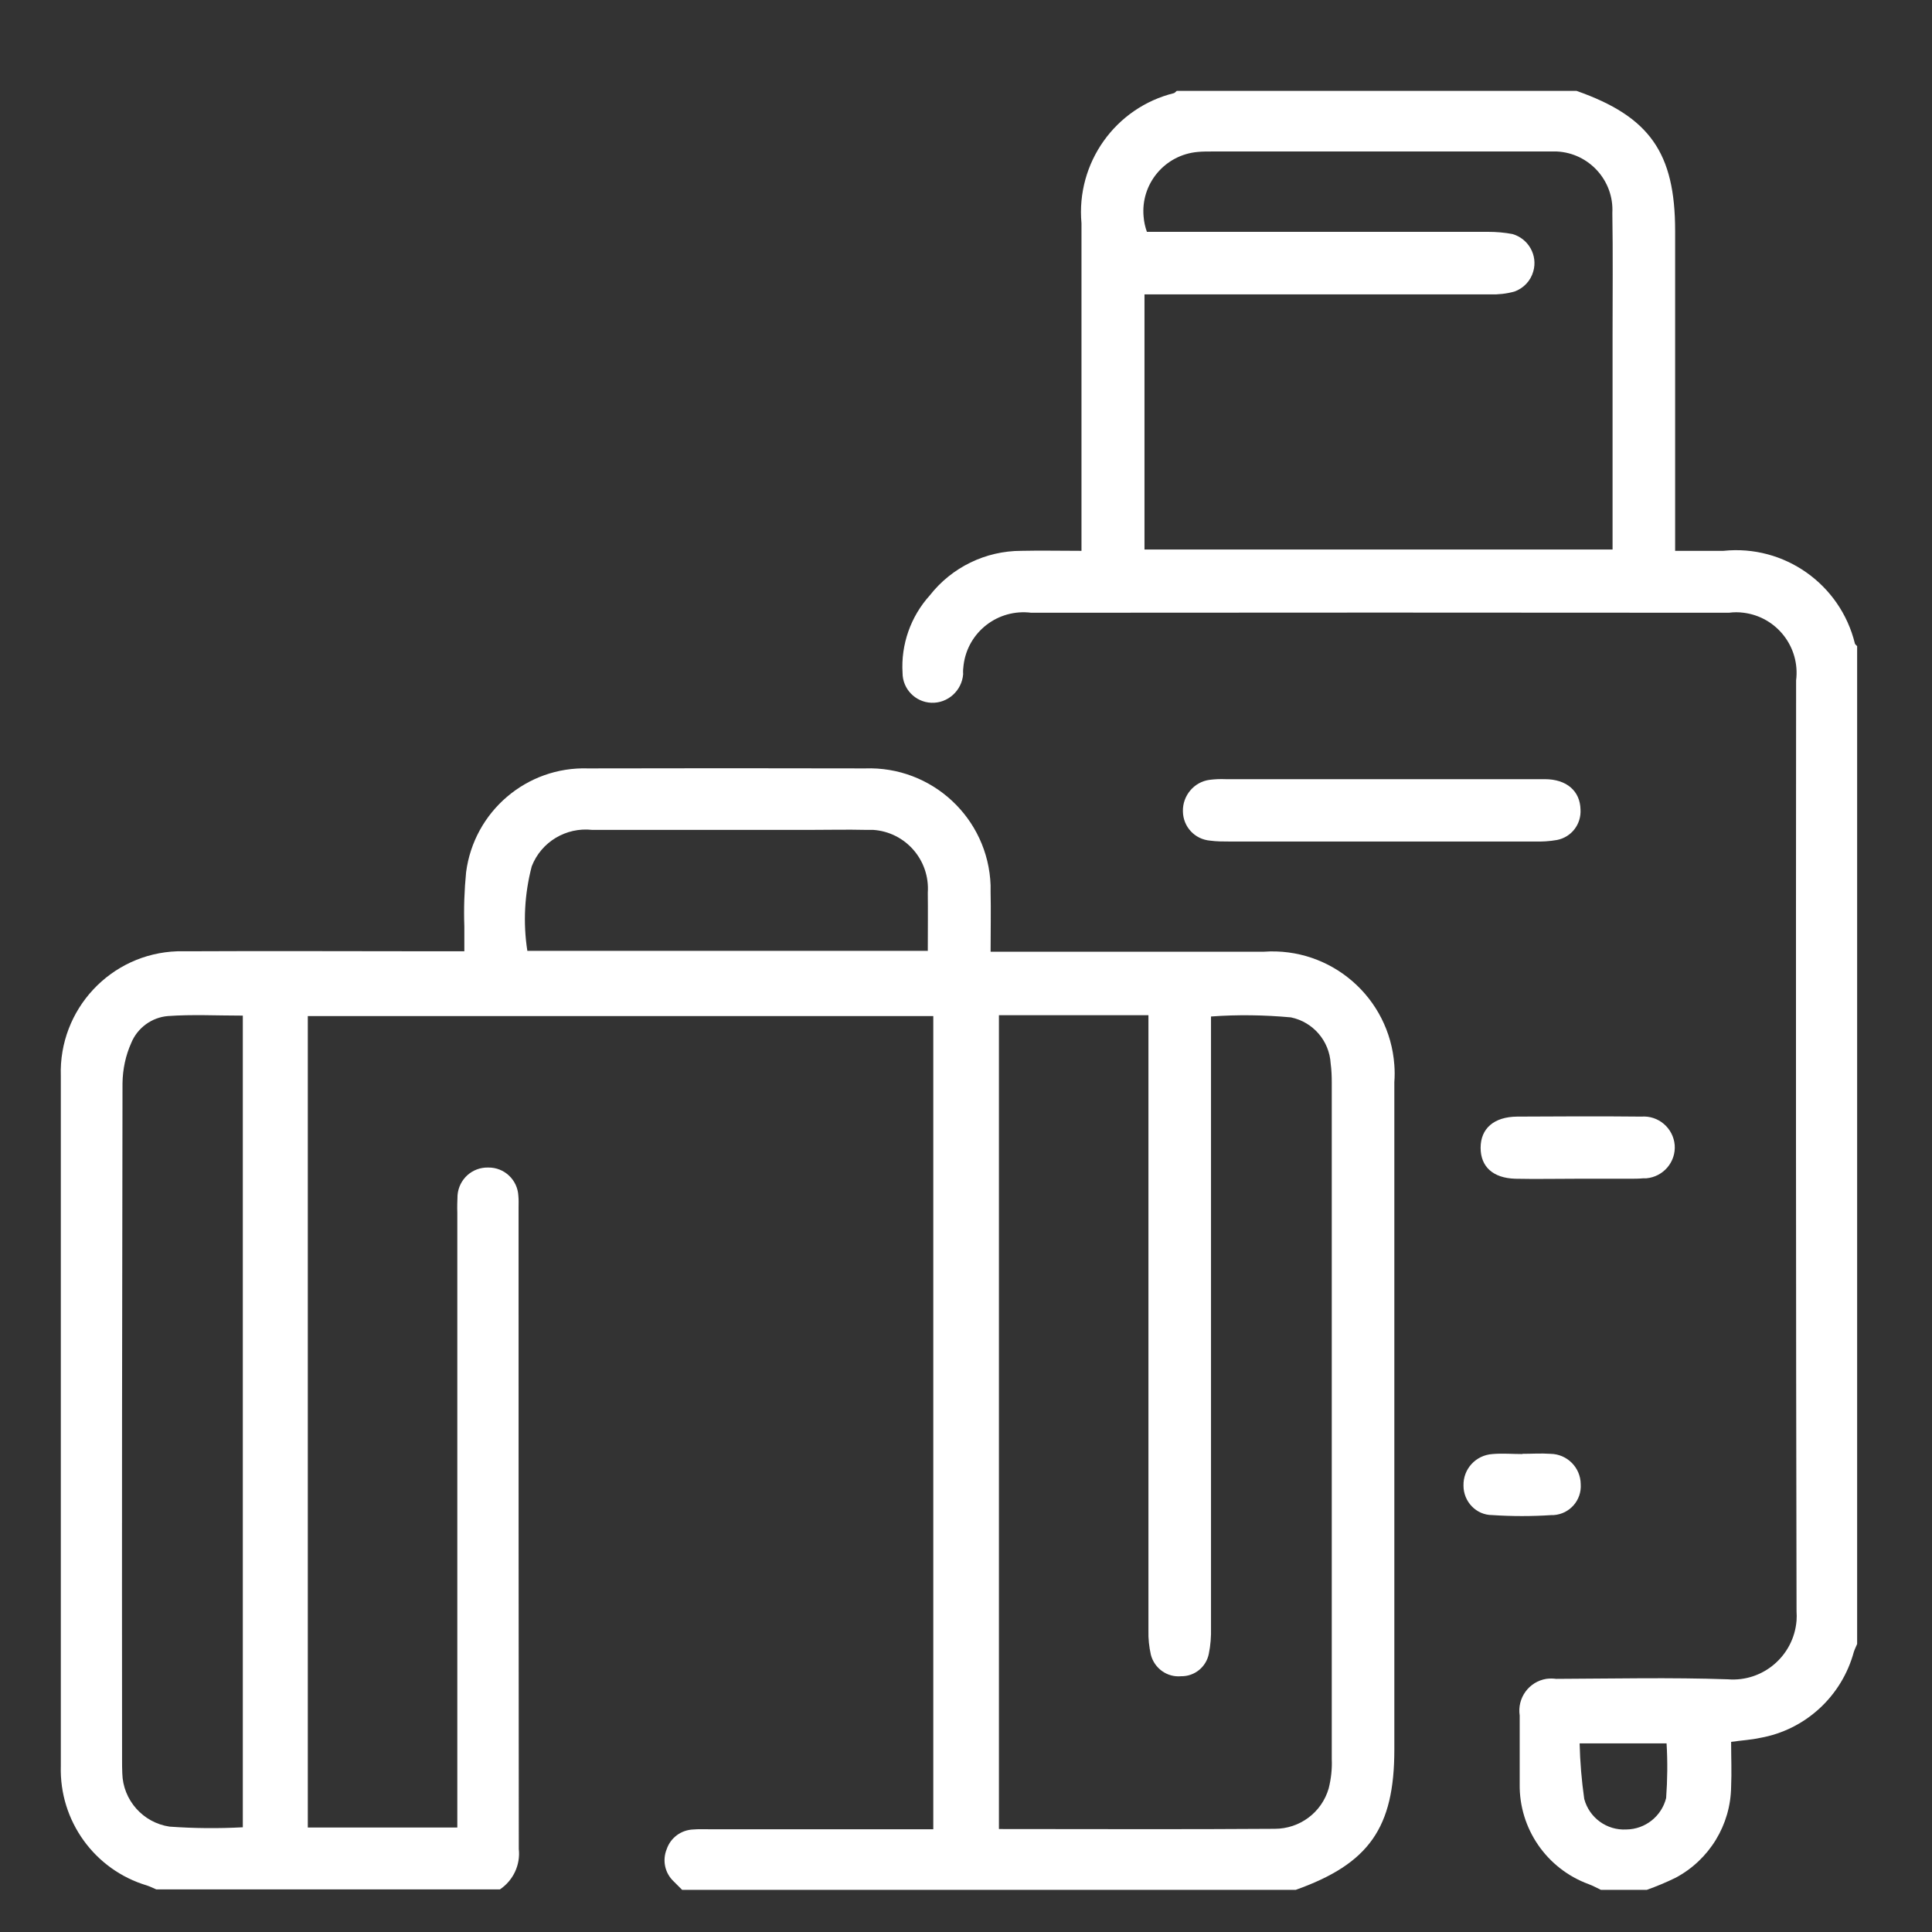
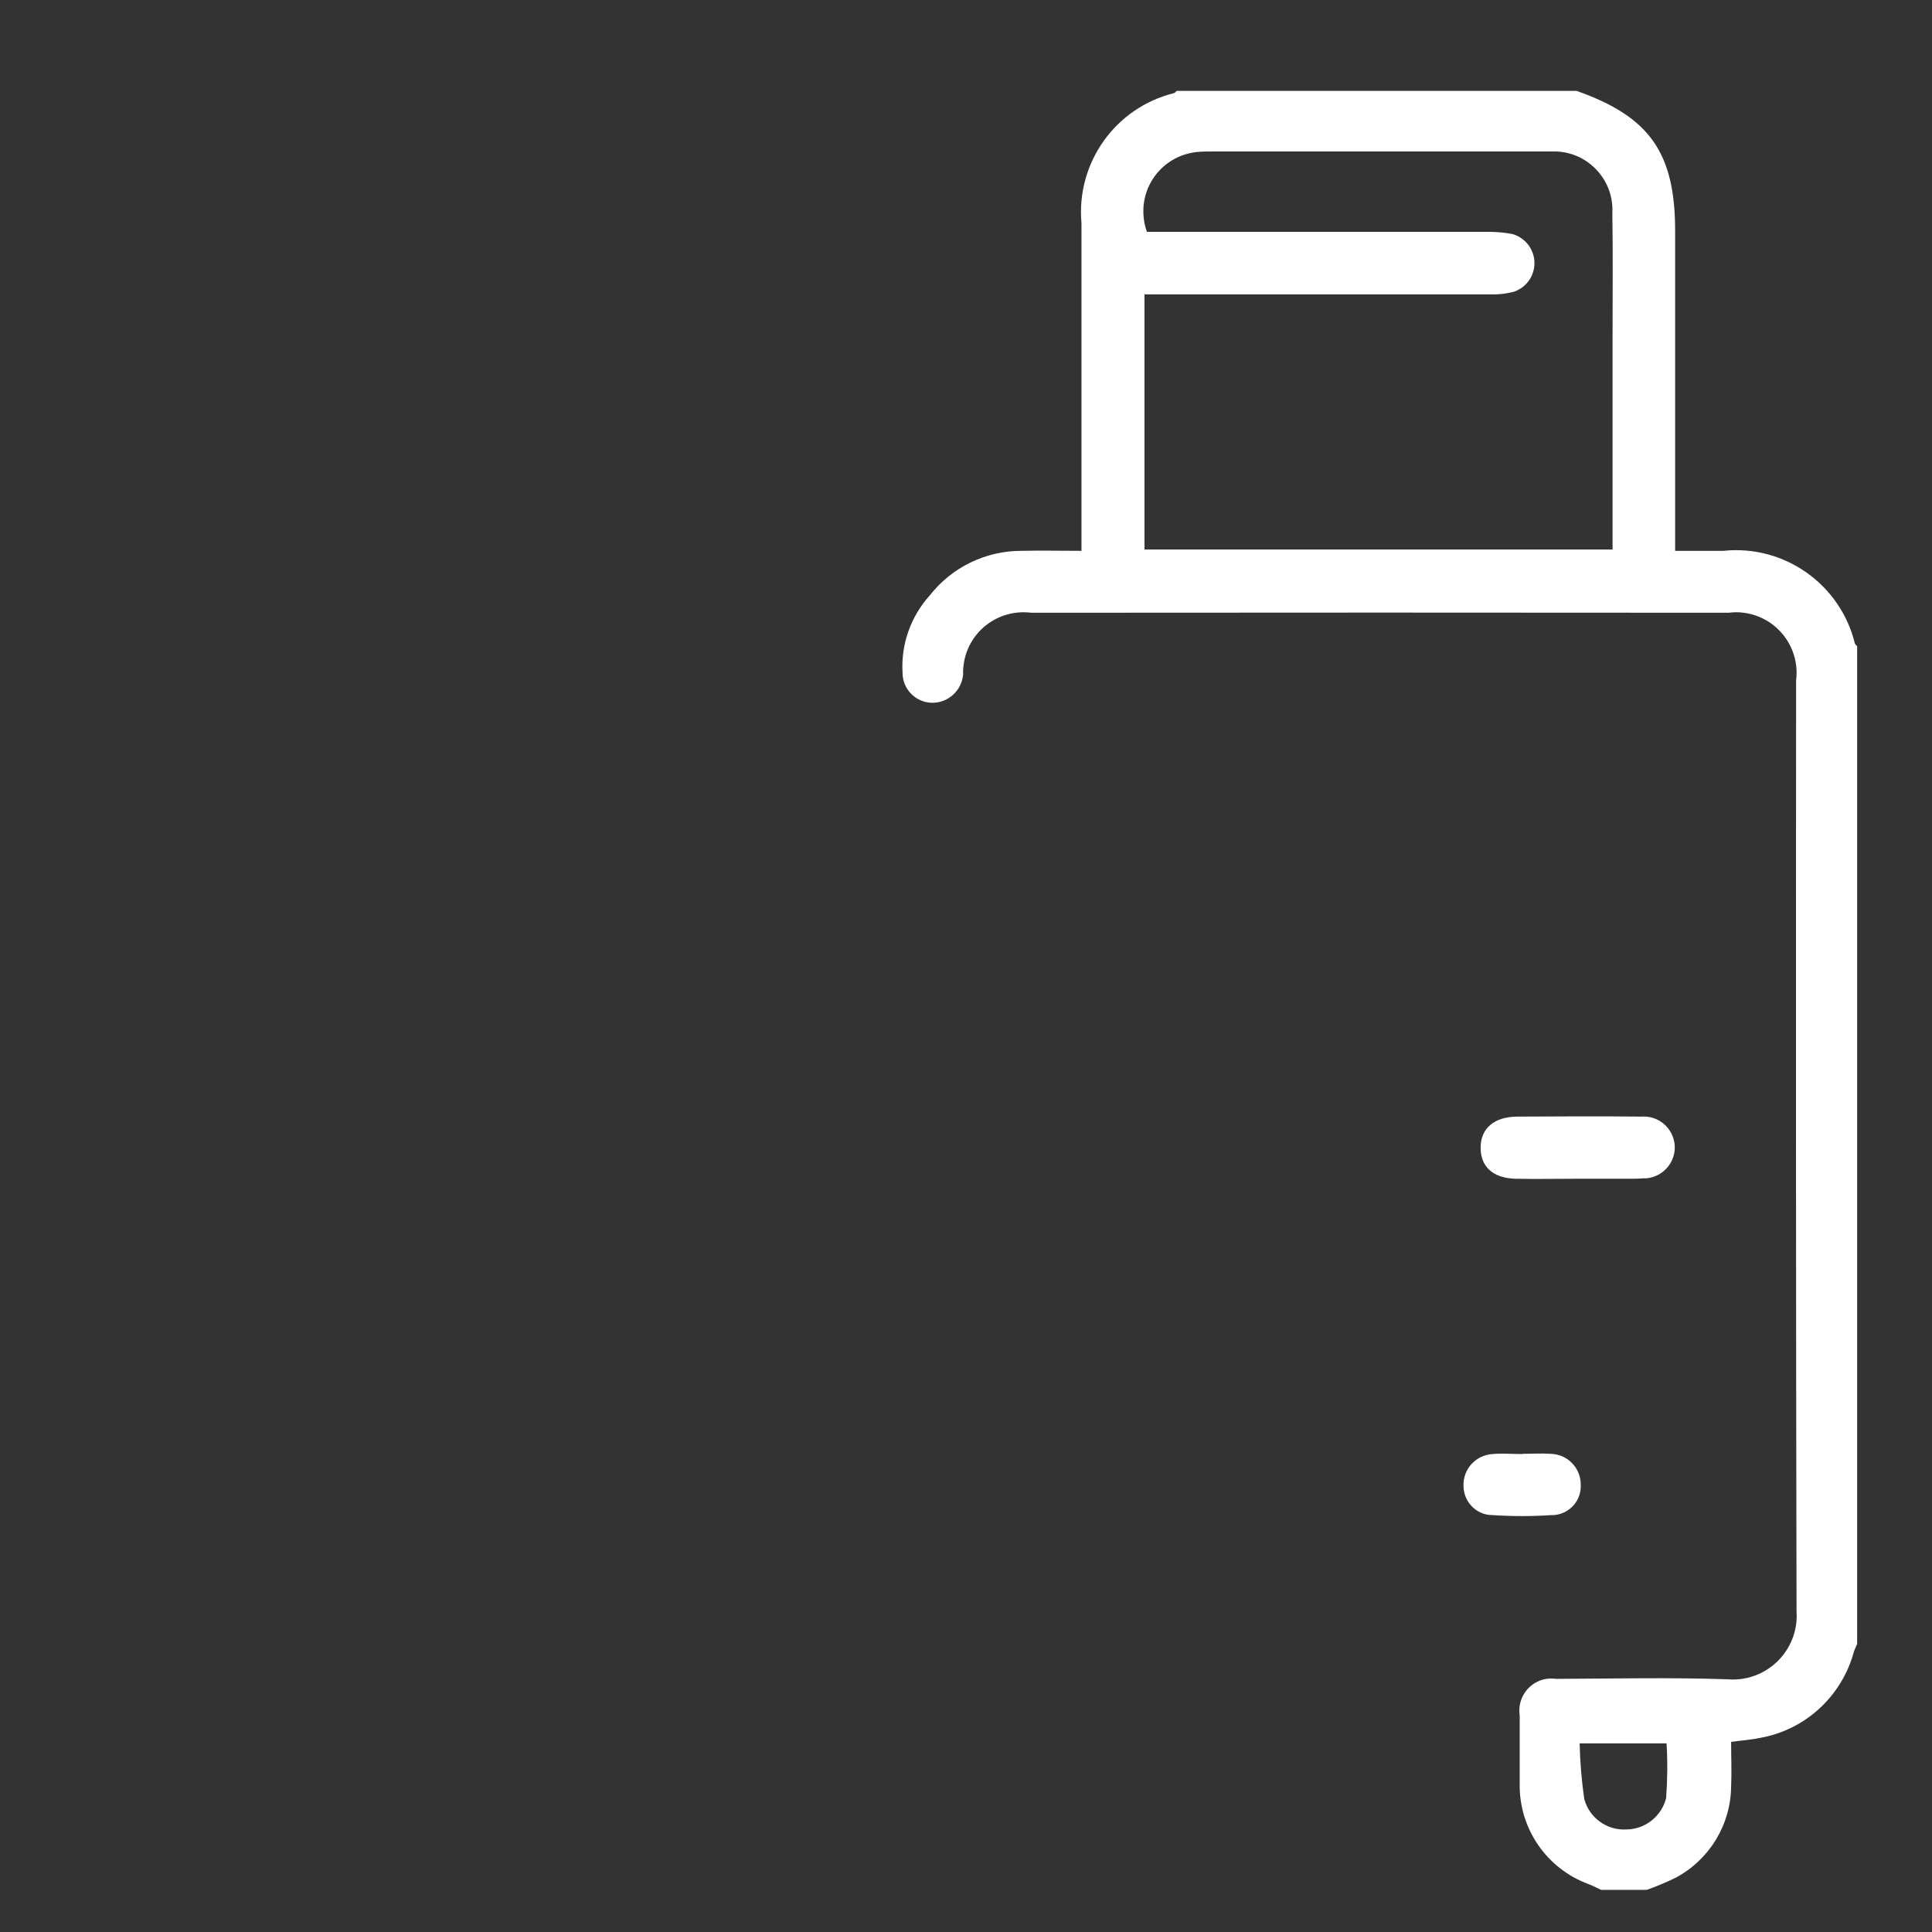
<svg xmlns="http://www.w3.org/2000/svg" id="Livello_1" viewBox="0 0 88 88">
  <rect x="0" y="0" width="88" height="88" fill="#333333" stroke="none" />
  <defs>
    <style>.cls-1{fill:#fff;}</style>
  </defs>
  <g id="borsoni">
-     <path id="Tracciato_452" class="cls-1" d="M31.07,86.08c-.13-.13-.26-.26-.39-.39-.4-.38-.52-.96-.31-1.47,.18-.52,.66-.87,1.21-.89,.24-.02,.48-.01,.72-.01h10.21V46.28H14.02v36.96h6.81v-.96c0-9.01,0-18.02,0-27.04-.01-.27,0-.53,.01-.8,.06-.73,.67-1.28,1.4-1.26,.73-.01,1.33,.56,1.37,1.28,.02,.19,.01,.37,.01,.56,0,9.73,0,19.46,.01,29.2,.08,.72-.25,1.43-.86,1.84H7.12c-.14-.06-.28-.13-.43-.18-2.38-.71-3.99-2.94-3.92-5.43,0-10.48,0-20.96,0-31.44-.1-3.03,2.27-5.58,5.31-5.68,.11,0,.22,0,.32,0,3.89-.02,7.77,0,11.66,0h1.09v-1.13c-.03-.83,0-1.65,.08-2.47,.36-2.77,2.76-4.82,5.55-4.73,4.21-.01,8.41-.01,12.62,0,3.05-.11,5.61,2.27,5.72,5.32,0,.1,0,.19,0,.29,.02,.87,0,1.75,0,2.74h12.44c3.07-.22,5.73,2.09,5.95,5.16,.02,.26,.02,.52,0,.78v30.4c0,3.56-1.15,5.2-4.49,6.39H31.07Zm14.43-2.77c4.26,0,8.41,.02,12.56-.01,1.14,0,2.14-.74,2.46-1.84,.11-.44,.16-.89,.14-1.34,0-10.27,0-20.53,0-30.8,0-.29-.01-.59-.05-.88-.06-1.03-.8-1.89-1.81-2.1-1.21-.11-2.43-.13-3.64-.04v27.84c.01,.4-.02,.8-.1,1.19-.12,.6-.65,1.03-1.26,1.02-.64,.06-1.22-.36-1.38-.98-.08-.36-.12-.73-.11-1.1,0-8.99,0-17.97,0-26.96v-1.07h-6.81v37.06ZM11.06,46.26c-1.19,0-2.31-.06-3.41,.02-.74,.06-1.39,.54-1.67,1.22-.26,.58-.39,1.2-.4,1.84-.02,10.26-.03,20.53-.02,30.79,0,.21,0,.43,.01,.64,.03,1.22,.94,2.25,2.15,2.43,1.11,.08,2.23,.09,3.34,.03V46.26Zm31.2-2.96c0-.94,.01-1.79,0-2.64,.1-1.48-1.01-2.76-2.49-2.86-.12,0-.24,0-.35,0-.82-.02-1.65,0-2.47,0h-9.98c-1.19-.13-2.32,.55-2.75,1.66-.33,1.26-.4,2.57-.2,3.85h18.25Z" />
    <path id="Tracciato_453" class="cls-1" d="M72.92,86.08c-.19-.09-.37-.19-.56-.26-1.91-.7-3.17-2.53-3.14-4.56,0-1.04,0-2.08,0-3.12-.12-.8,.42-1.54,1.21-1.67,.15-.02,.3-.02,.45,0,2.6-.01,5.22-.07,7.82,.02,1.6,.13,3-1.07,3.13-2.67,.01-.14,.01-.29,0-.43-.03-14.13-.03-28.27-.02-42.4,.19-1.51-.88-2.89-2.39-3.08-.22-.03-.45-.03-.67,0-10.59-.01-21.18-.01-31.78,0-1.51-.19-2.89,.87-3.08,2.38-.02,.14-.03,.28-.02,.42-.06,.75-.7,1.33-1.45,1.3-.73-.03-1.31-.63-1.31-1.36-.08-1.29,.37-2.57,1.24-3.53,1-1.28,2.54-2.03,4.17-2.03,.87-.02,1.75,0,2.74,0V10.17c-.25-2.75,1.54-5.27,4.22-5.93,.04-.02,.08-.07,.12-.1h18.21c3.33,1.17,4.49,2.82,4.49,6.38v14.57h2.2c2.77-.29,5.33,1.52,5.99,4.23,.02,.04,.07,.08,.1,.11v45.45c-.05,.12-.11,.24-.15,.36-.55,2.03-2.22,3.56-4.28,3.92-.41,.09-.83,.11-1.31,.18,0,.71,.03,1.38,0,2.04-.02,1.74-.99,3.33-2.53,4.15-.43,.21-.86,.39-1.31,.55h-2.07Zm.53-61.03V15.3c0-1.87,.02-3.73-.01-5.6,.08-1.47-1.06-2.73-2.53-2.8-.1,0-.2,0-.3,0h-15.41c-.21,0-.43,0-.64,.02-1.5,.13-2.61,1.45-2.47,2.95,.02,.24,.07,.47,.15,.69h15.54c.37,0,.74,.03,1.11,.1,.73,.21,1.16,.97,.95,1.7-.12,.43-.44,.77-.86,.92-.36,.1-.73,.14-1.1,.13-4.92,0-9.85,0-14.77,0h-.98v11.62h21.32Zm2.47,54.36h-3.97c.02,.85,.09,1.69,.21,2.53,.23,.86,1.03,1.44,1.92,1.39,.86-.01,1.6-.6,1.81-1.43,.06-.83,.07-1.66,.02-2.49h0Z" />
-     <path id="Tracciato_456" class="cls-1" d="M62.94,35.49h7.42c1,0,1.61,.54,1.63,1.38,.04,.67-.41,1.26-1.07,1.39-.34,.06-.69,.08-1.03,.07h-13.89c-.29,0-.58,0-.88-.04-.7-.06-1.23-.63-1.24-1.33-.02-.72,.51-1.35,1.22-1.44,.24-.03,.48-.04,.72-.03h7.11Z" />
    <path id="Tracciato_457" class="cls-1" d="M71.81,53.69c-.93,0-1.86,.02-2.79,0-1.02-.03-1.58-.55-1.58-1.41,0-.88,.61-1.41,1.66-1.42,1.89-.01,3.77-.02,5.66,0,.78-.06,1.45,.52,1.52,1.29,.06,.78-.52,1.45-1.29,1.52-.05,0-.09,0-.14,0-.21,.02-.42,.02-.64,.02h-2.4Z" />
-     <path id="Tracciato_458" class="cls-1" d="M69.34,66.22c.43,0,.85-.03,1.28,0,.76,.01,1.37,.62,1.38,1.38,.05,.73-.5,1.36-1.23,1.41-.03,0-.06,0-.09,0-.9,.06-1.81,.06-2.71,0-.73,0-1.31-.61-1.31-1.34,0,0,0,0,0,0-.02-.76,.56-1.39,1.32-1.44,.45-.04,.9,0,1.36,0h0Z" />
+     <path id="Tracciato_458" class="cls-1" d="M69.34,66.22c.43,0,.85-.03,1.28,0,.76,.01,1.37,.62,1.38,1.38,.05,.73-.5,1.36-1.23,1.41-.03,0-.06,0-.09,0-.9,.06-1.81,.06-2.71,0-.73,0-1.31-.61-1.31-1.34,0,0,0,0,0,0-.02-.76,.56-1.39,1.32-1.44,.45-.04,.9,0,1.36,0h0" />
  </g>
</svg>